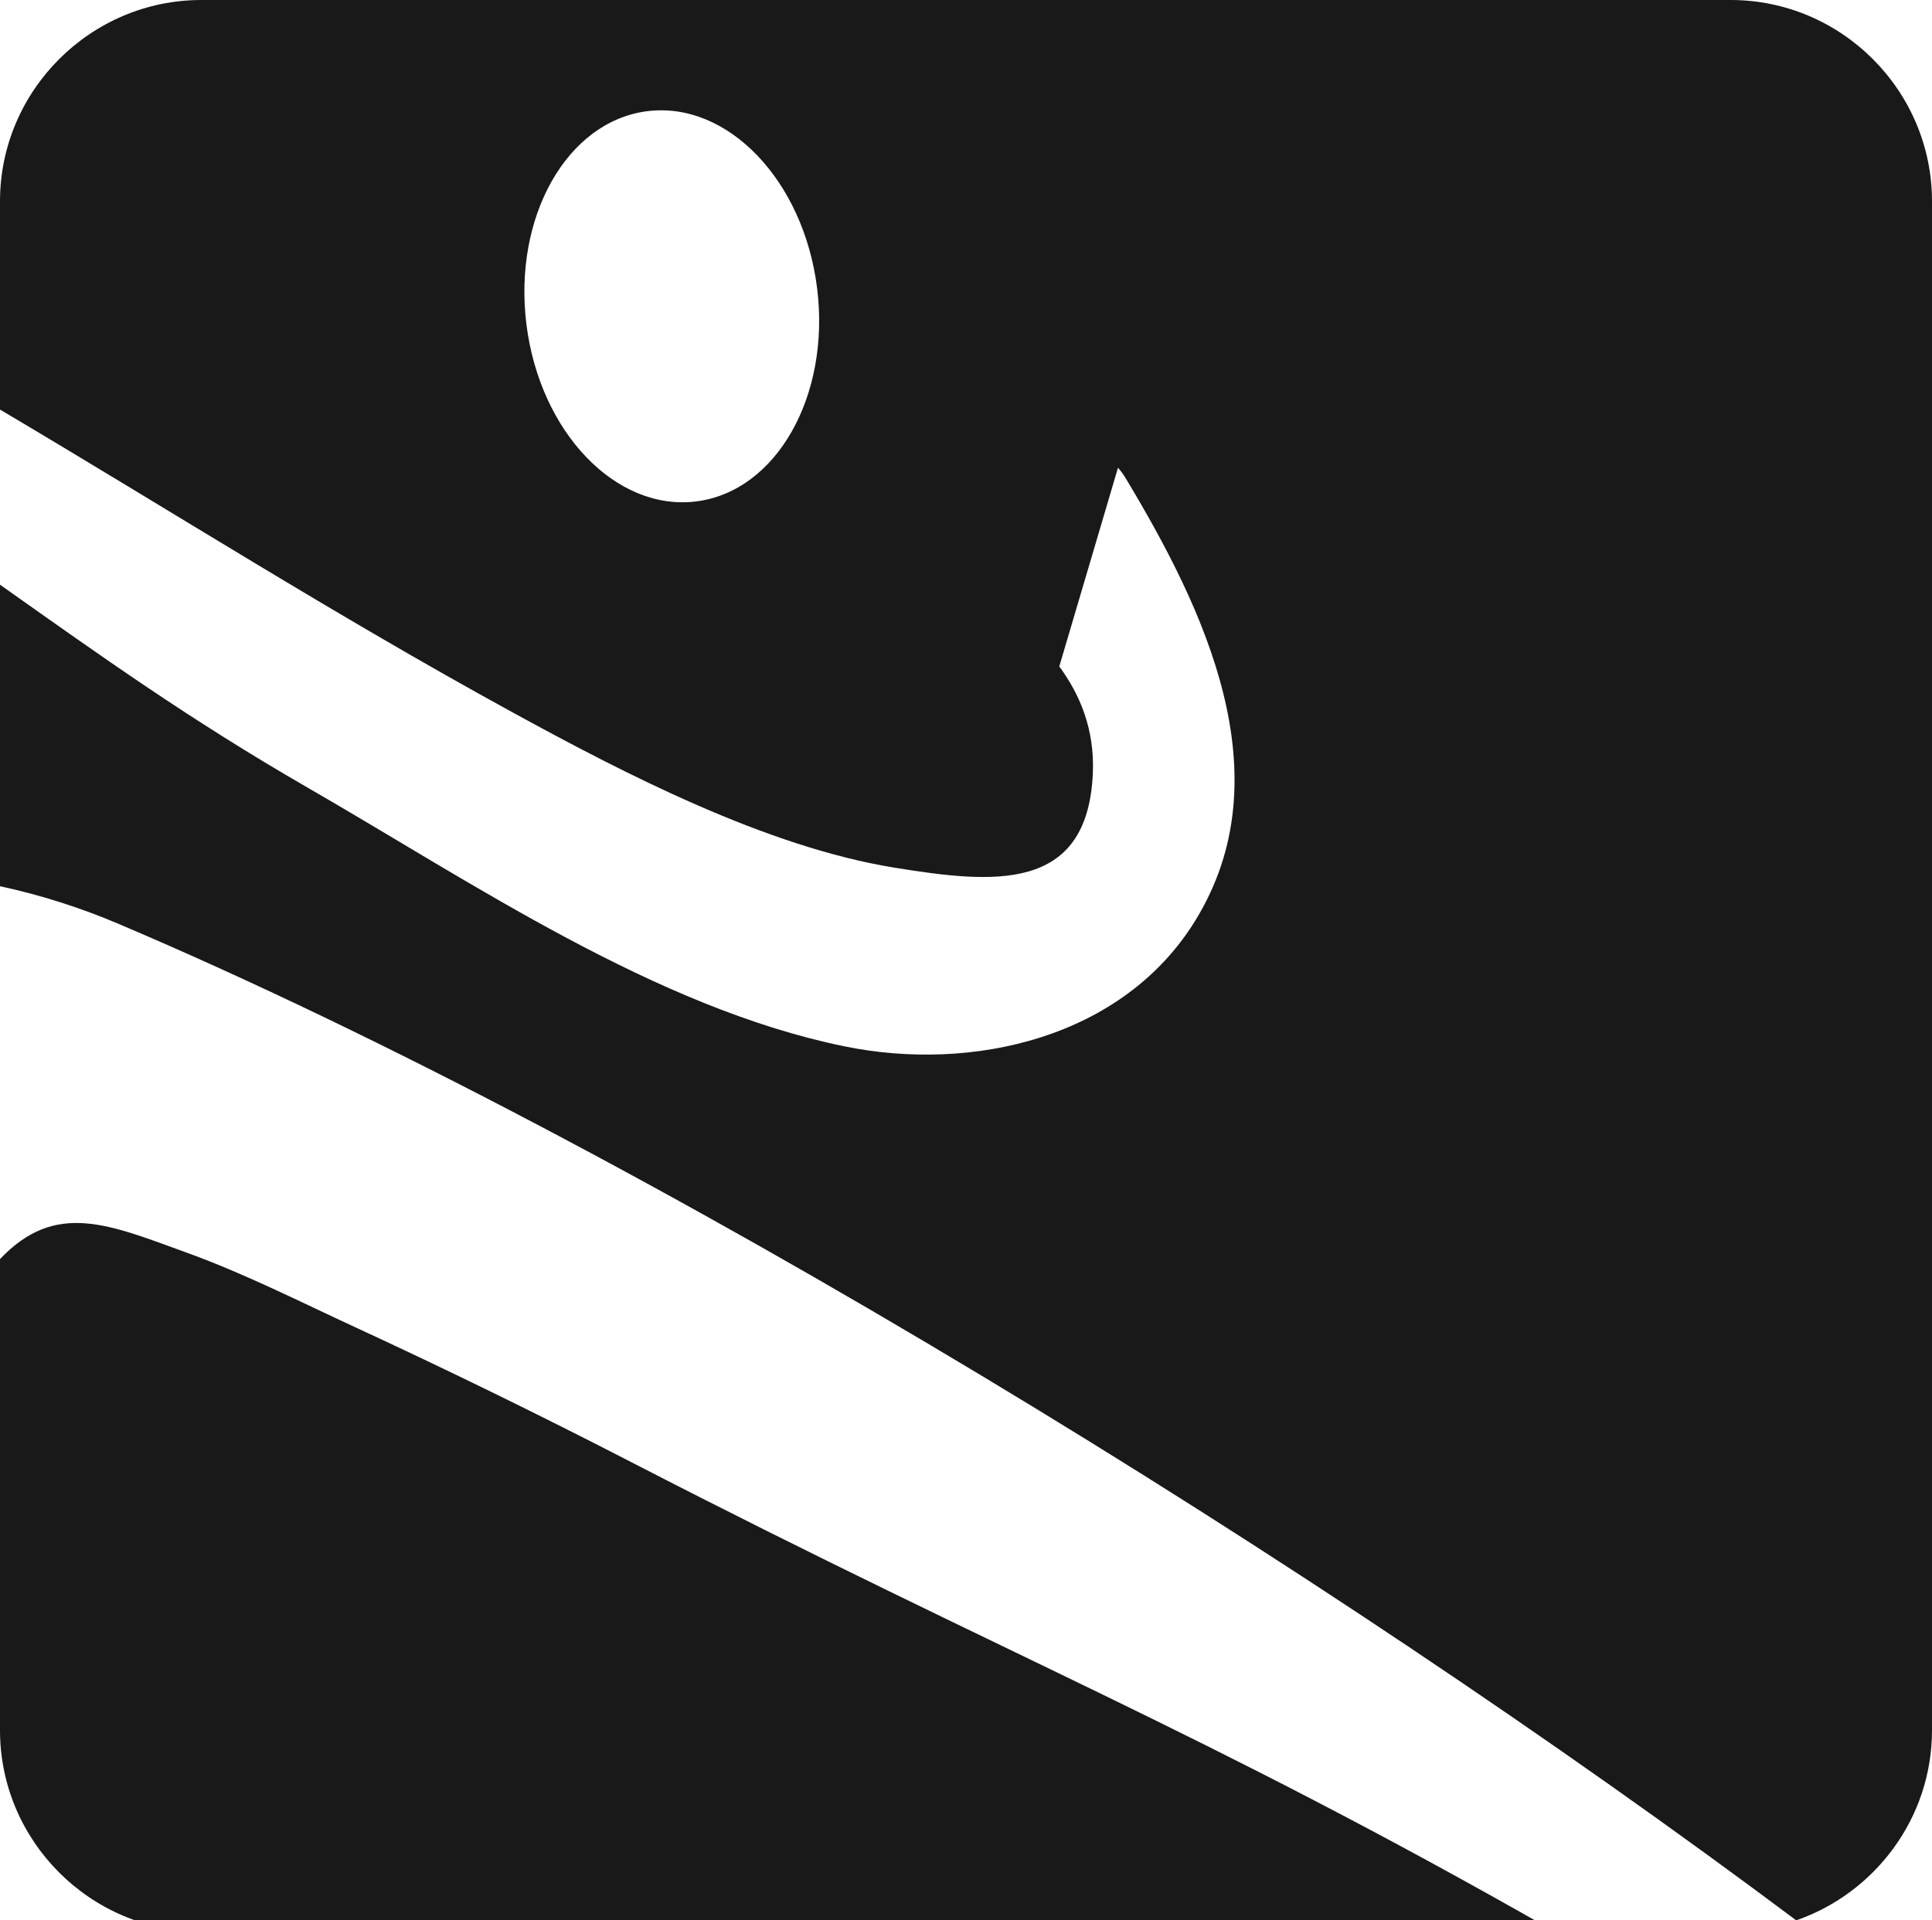
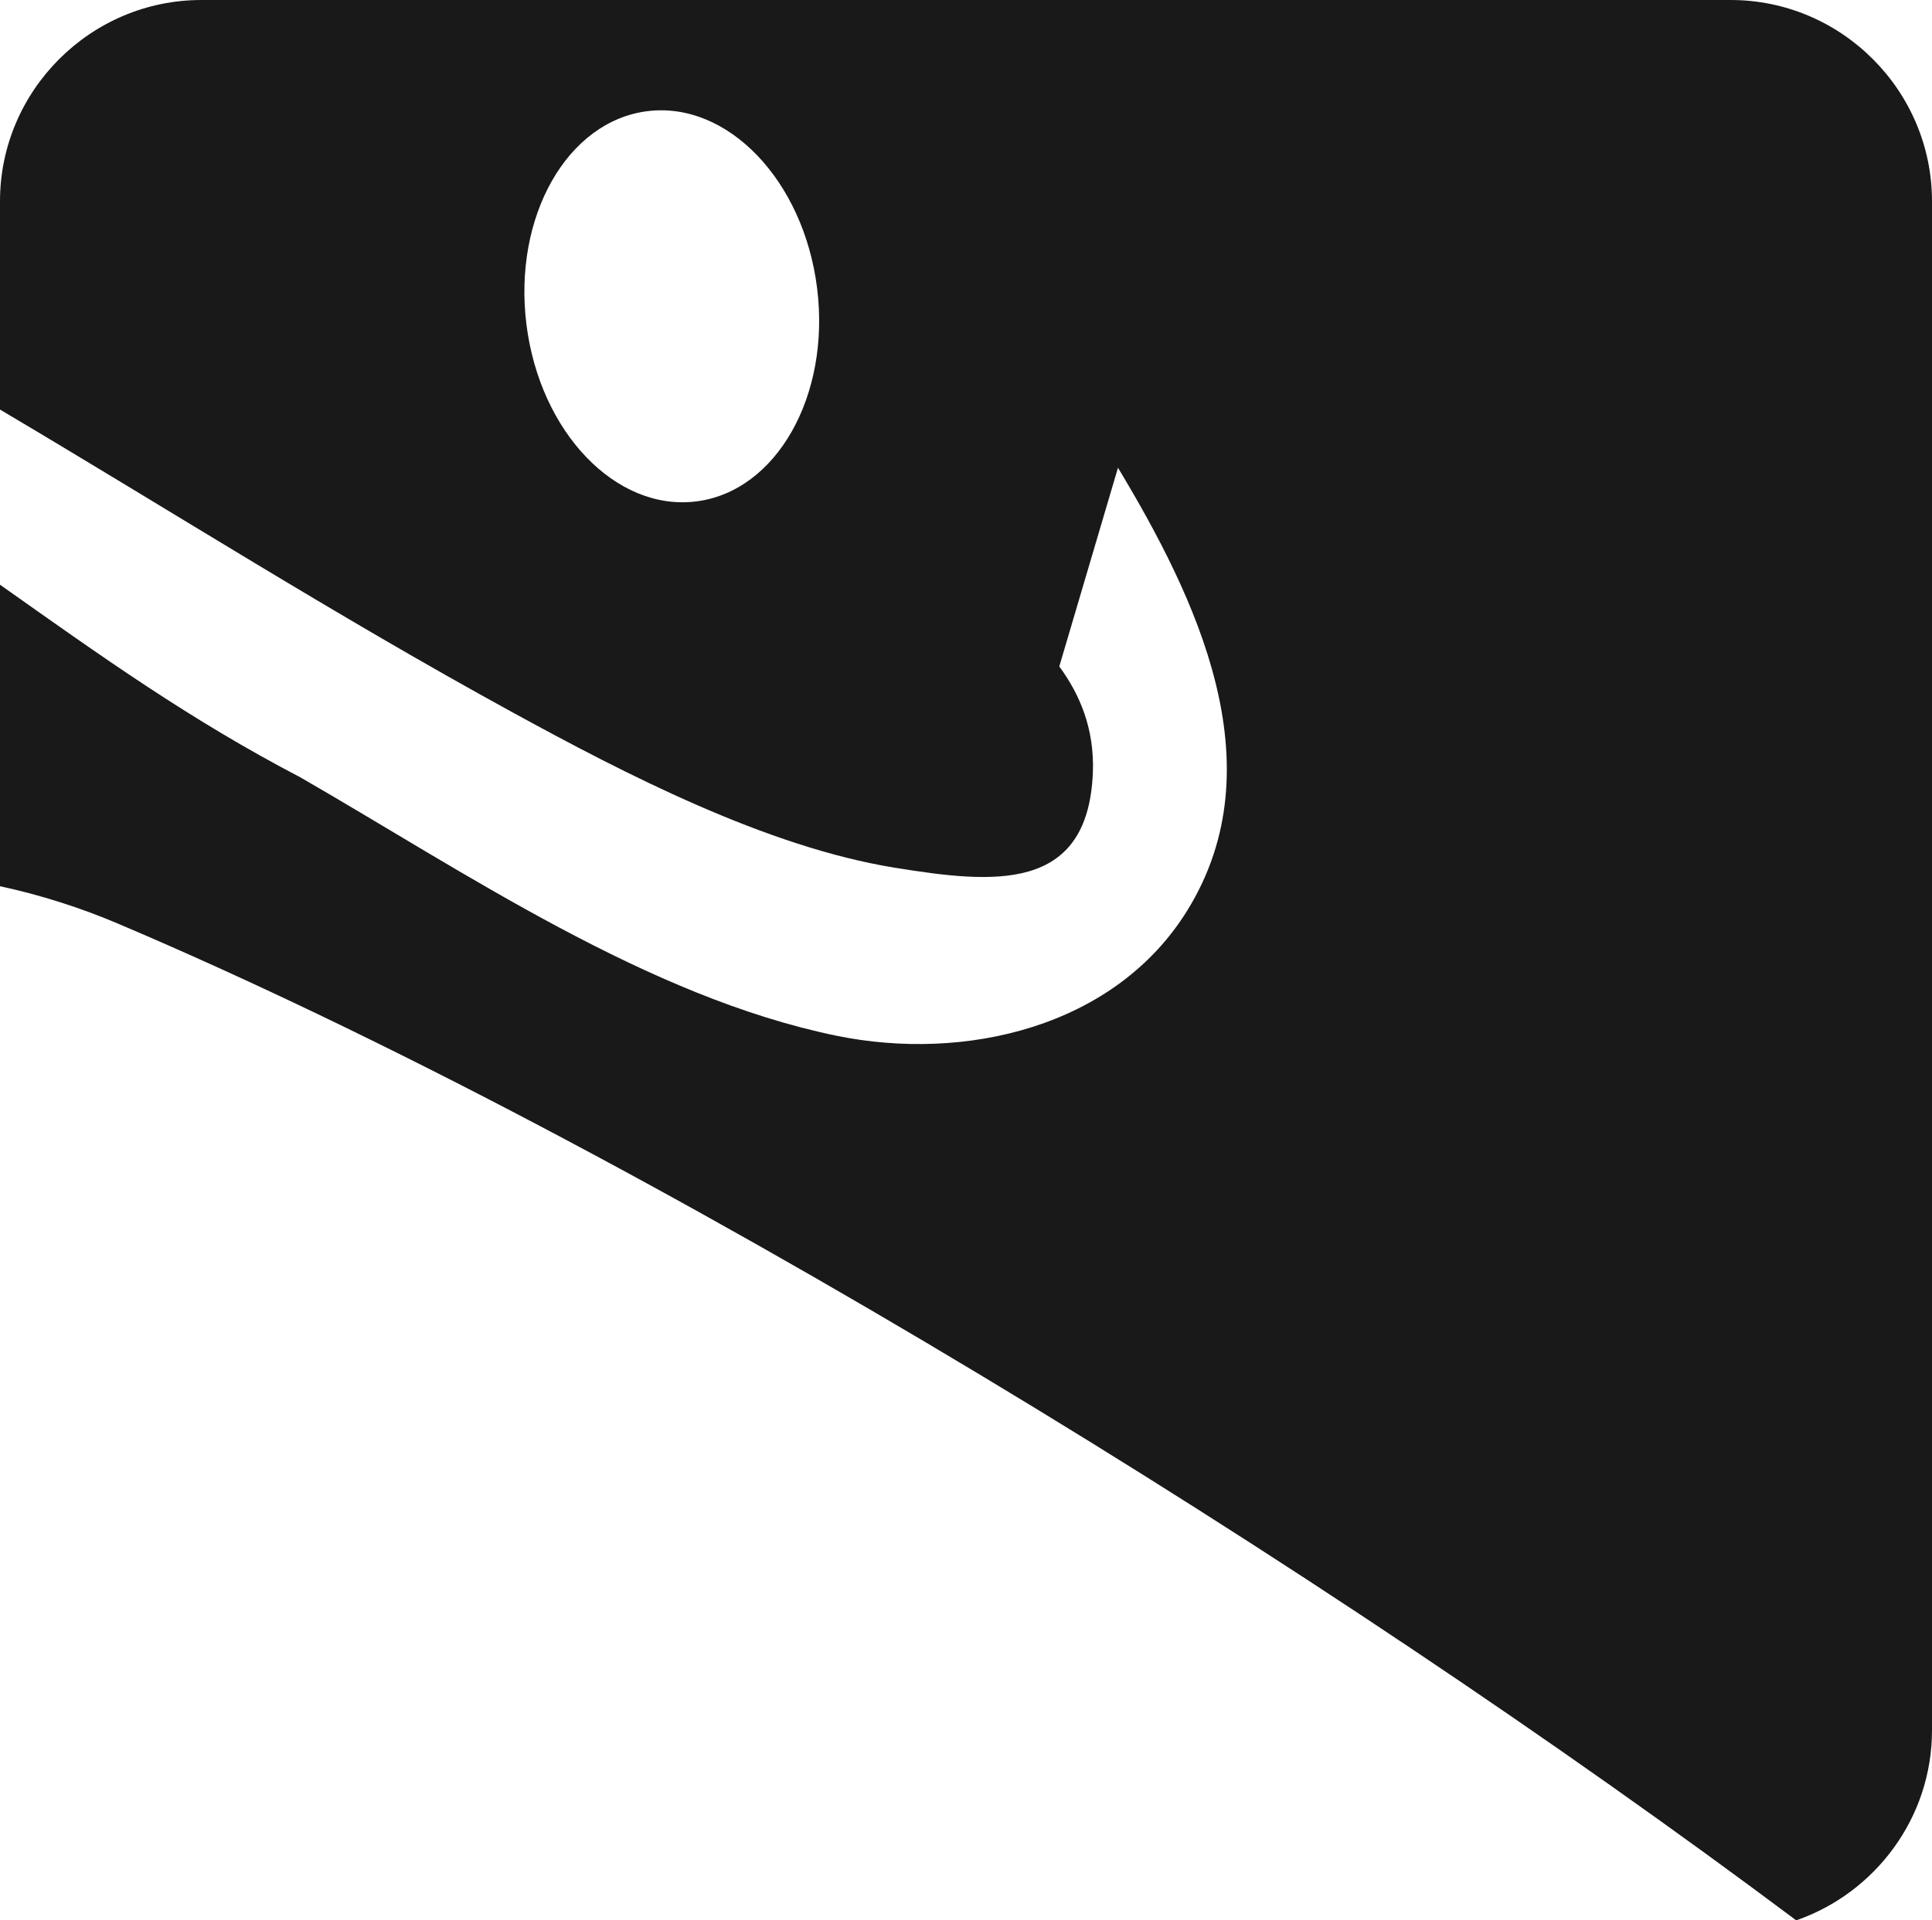
<svg xmlns="http://www.w3.org/2000/svg" xml:space="preserve" overflow="scroll" viewBox="0 0 60.029 59.68" height="59.68px" width="60.029px" y="0px" x="0px" id="Layer_1" baseProfile="tiny" version="1.2">
-   <path d="M53.774,0H6.255C2.815,0,0,2.815,0,6.255v6.473c5.303,3.14,10.4,6.386,15.93,9.413  c3.482,1.906,7.872,4.175,11.852,4.822c3.061,0.496,6.017,0.804,6.174-2.941c0.057-1.378-0.412-2.451-1.043-3.31l1.824-6.176  c0.082,0.093,0.162,0.197,0.24,0.328c2.414,4.018,4.953,9.226,2.156,13.755c-2.254,3.647-6.926,4.713-10.904,3.897  c-5.873-1.207-11.538-5.08-16.656-8.03C5.874,22.353,3.122,20.378,0,18.171v9.371c1.27,0.272,2.515,0.674,3.649,1.155  c16.465,6.987,37.616,20.088,52.161,30.983c2.448-0.85,4.219-3.178,4.219-5.906V6.255C60.029,2.815,57.216,0,53.774,0   M21.632,15.583c-2.495,0.312-4.855-2.149-5.275-5.498c-0.419-3.349,1.262-6.317,3.756-6.63s4.856,2.149,5.275,5.499  C25.807,12.303,24.125,15.271,21.632,15.583" fill="#191919" />
-   <path d="M11.009,41.234c-1.681-0.777-3.396-1.645-5.144-2.281C3.381,38.051,1.733,37.303,0,39.129v14.645  c0,3.441,2.814,6.256,6.255,6.256h42.055c-10.99-6.27-16.926-8.52-28.68-14.582C16.787,43.982,13.913,42.576,11.009,41.234" fill="#191919" />
+   <path d="M53.774,0H6.255C2.815,0,0,2.815,0,6.255v6.473c5.303,3.14,10.4,6.386,15.93,9.413  c3.482,1.906,7.872,4.175,11.852,4.822c3.061,0.496,6.017,0.804,6.174-2.941c0.057-1.378-0.412-2.451-1.043-3.31l1.824-6.176  c2.414,4.018,4.953,9.226,2.156,13.755c-2.254,3.647-6.926,4.713-10.904,3.897  c-5.873-1.207-11.538-5.08-16.656-8.03C5.874,22.353,3.122,20.378,0,18.171v9.371c1.27,0.272,2.515,0.674,3.649,1.155  c16.465,6.987,37.616,20.088,52.161,30.983c2.448-0.85,4.219-3.178,4.219-5.906V6.255C60.029,2.815,57.216,0,53.774,0   M21.632,15.583c-2.495,0.312-4.855-2.149-5.275-5.498c-0.419-3.349,1.262-6.317,3.756-6.63s4.856,2.149,5.275,5.499  C25.807,12.303,24.125,15.271,21.632,15.583" fill="#191919" />
</svg>